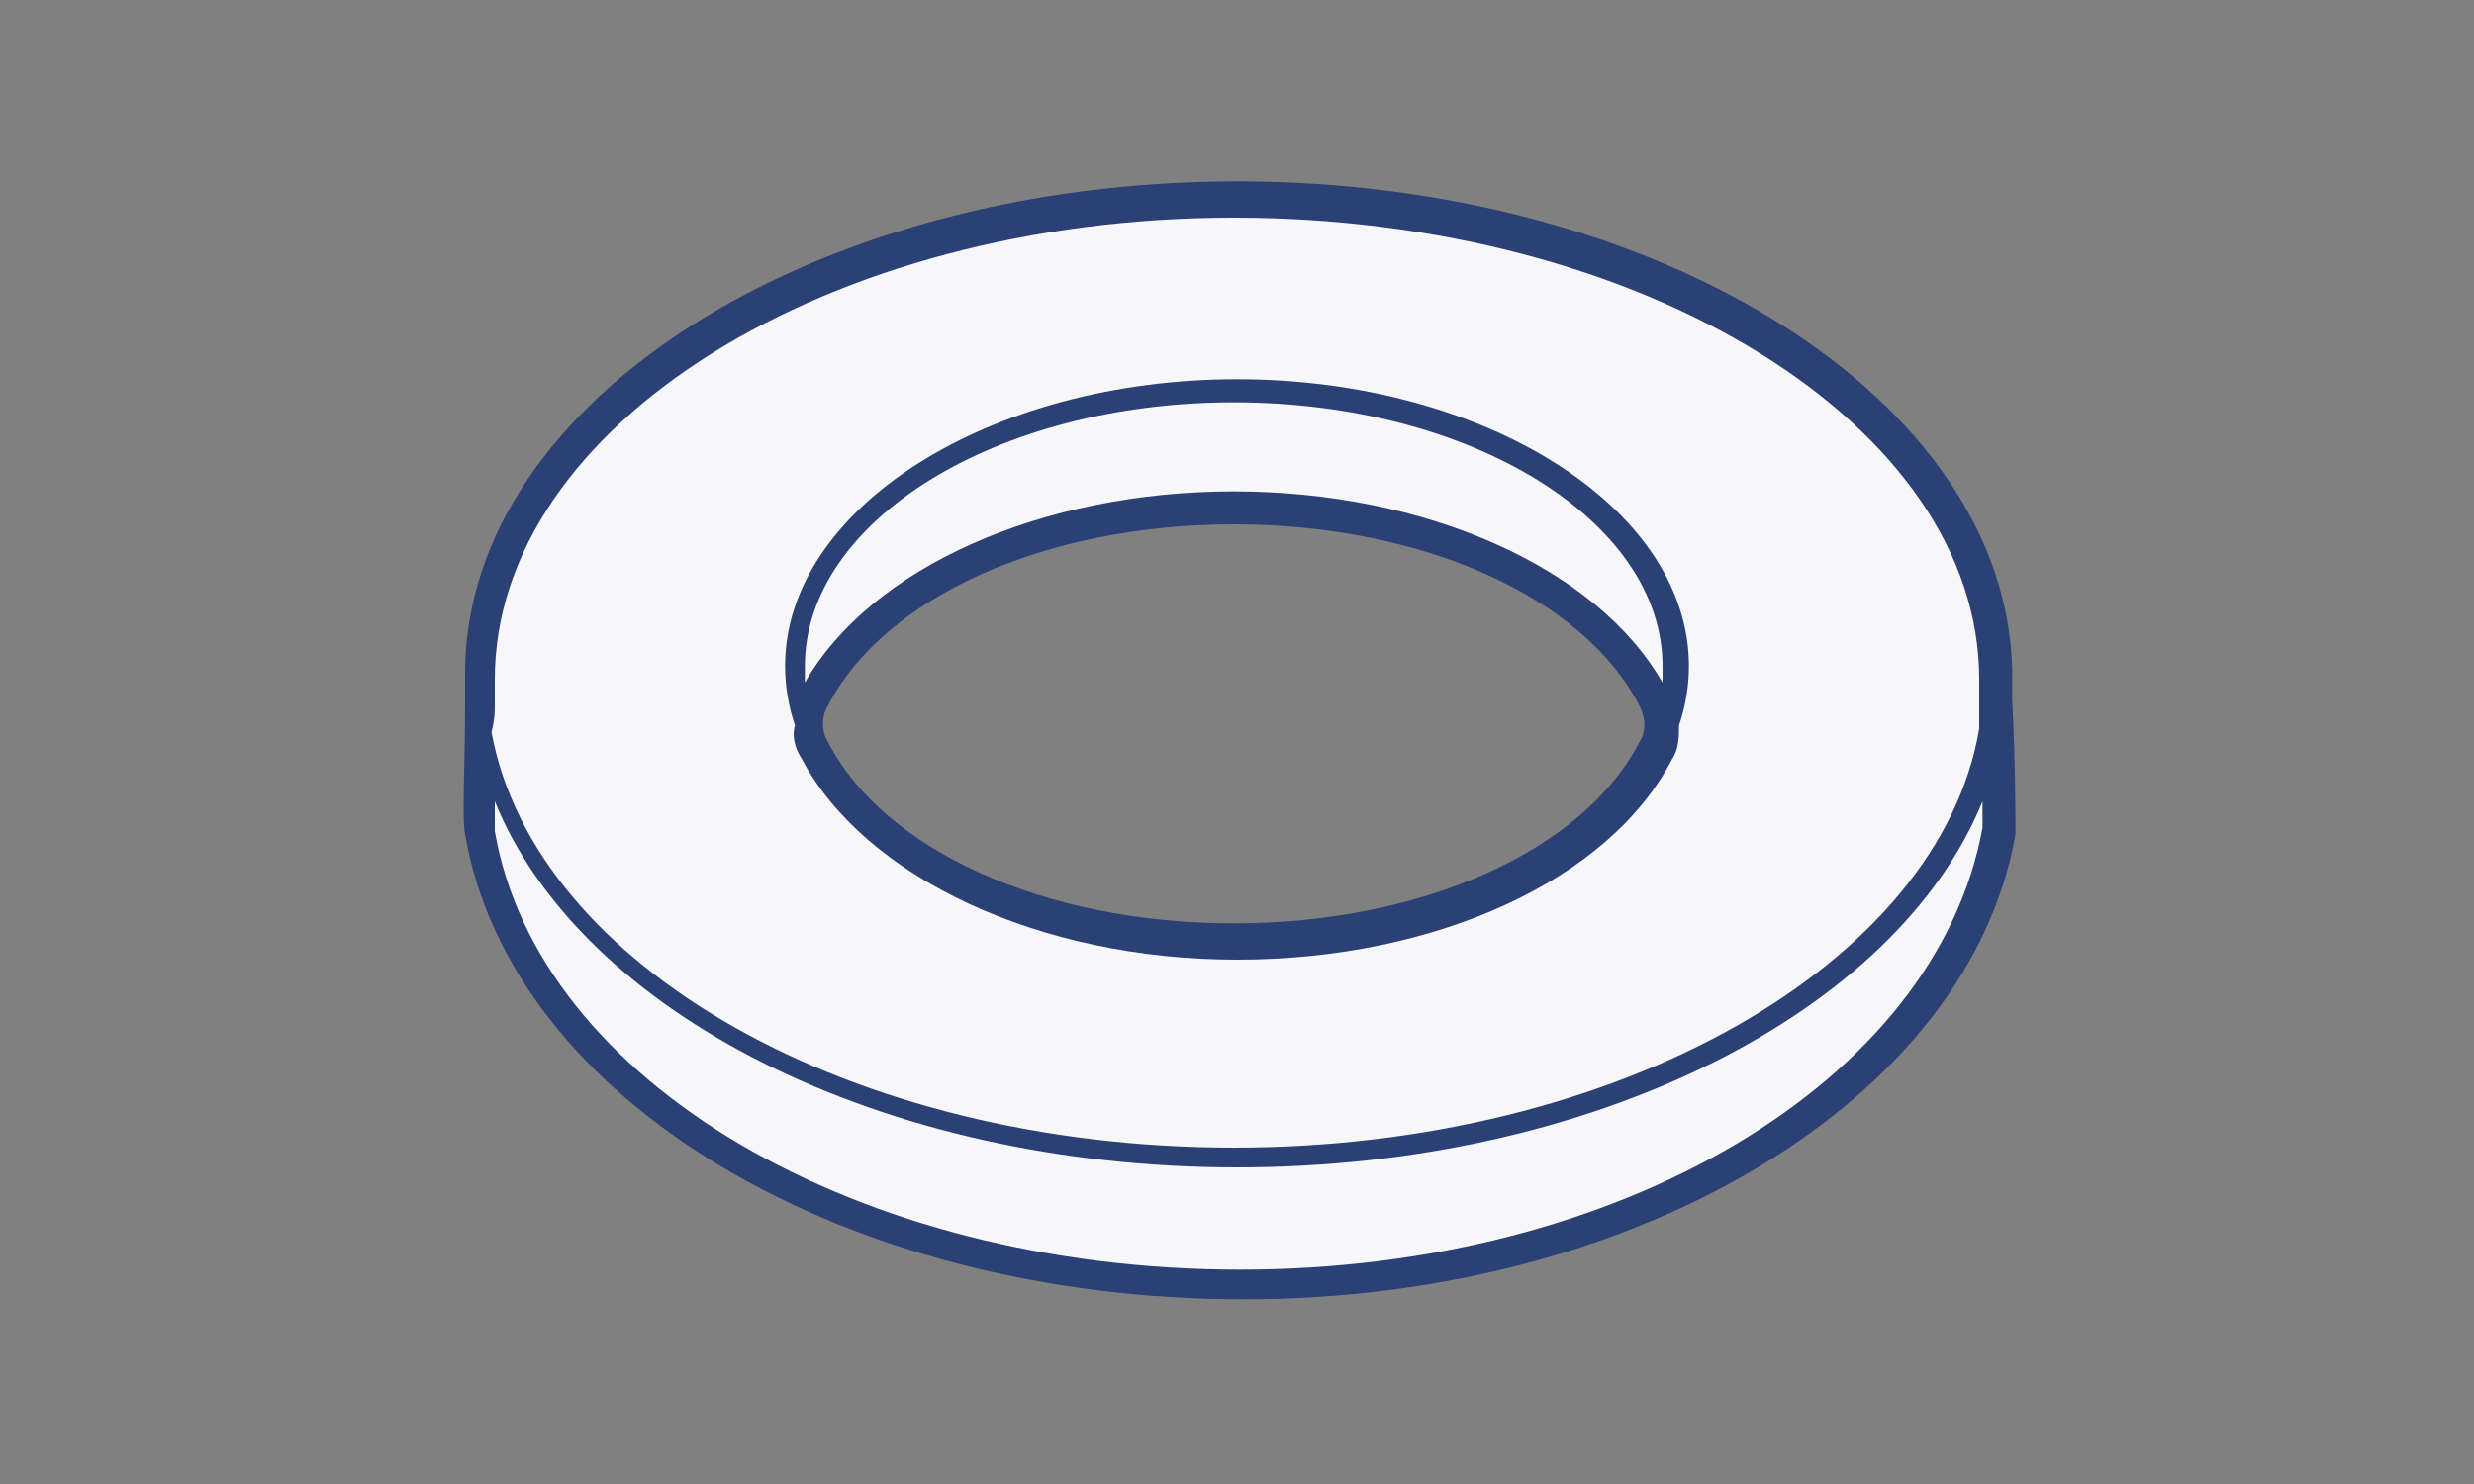
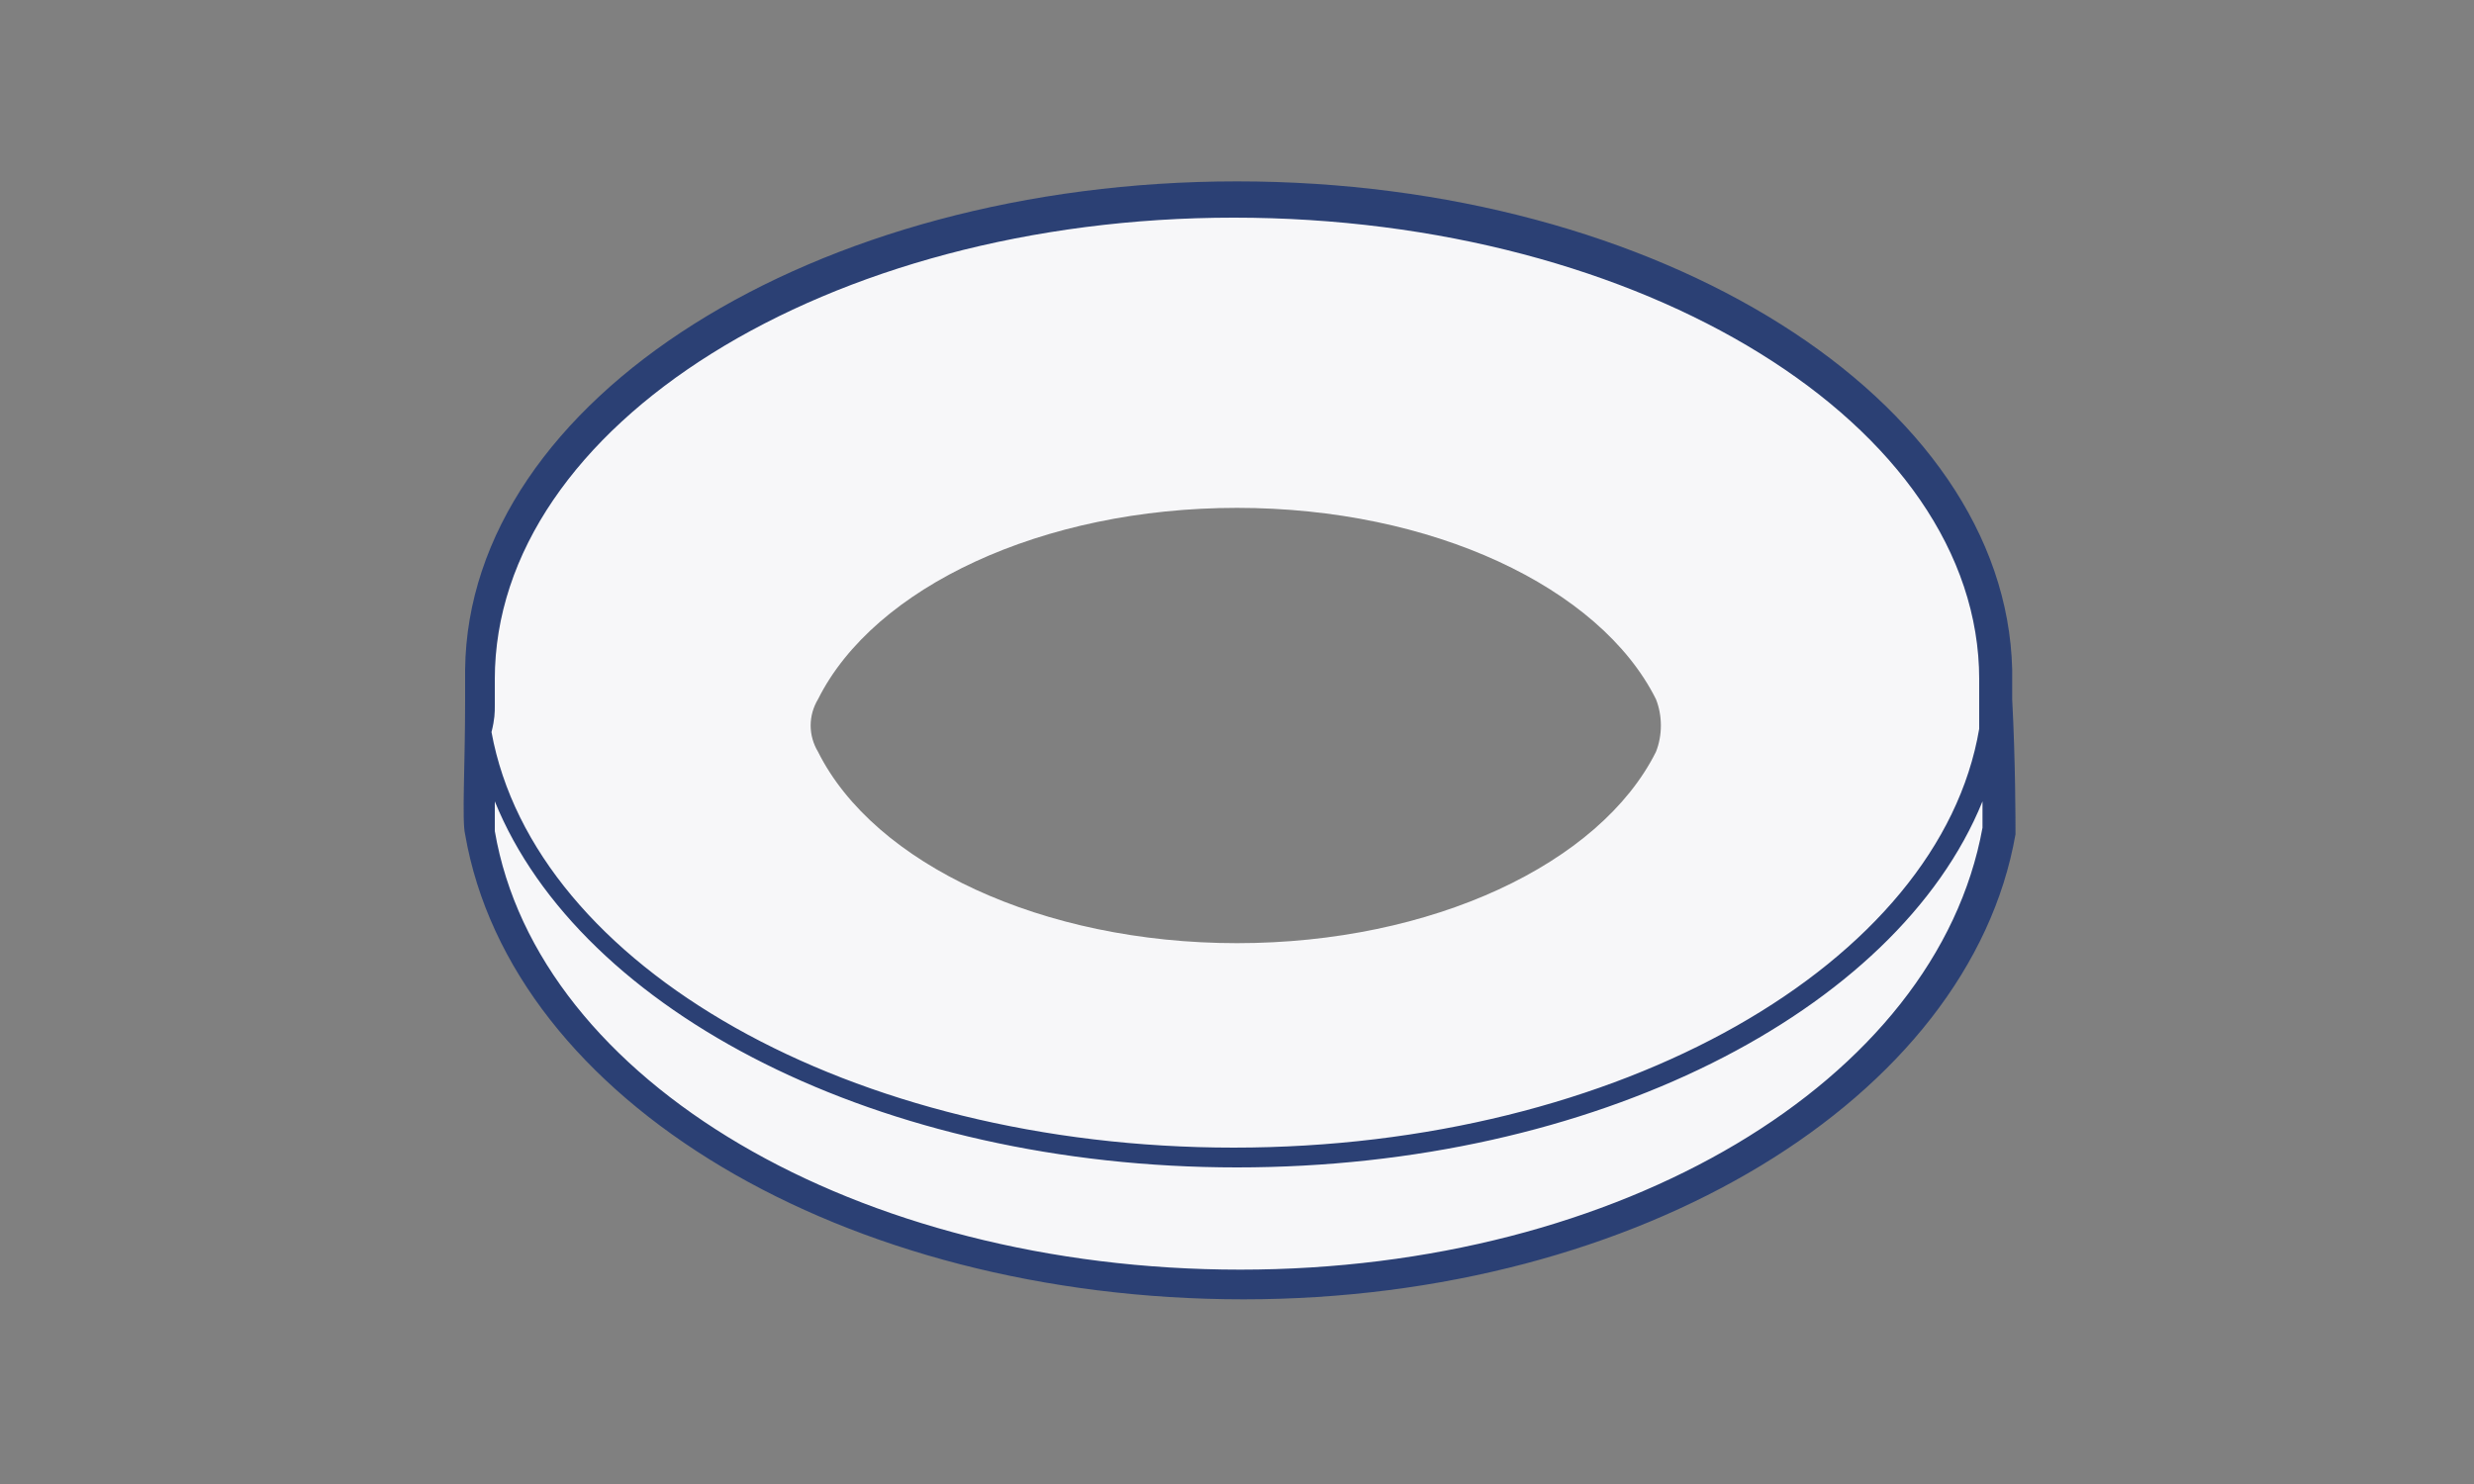
<svg xmlns="http://www.w3.org/2000/svg" version="1.1" id="Слой_1" x="0px" y="0px" viewBox="0 0 75 45" style="enable-background:new 0 0 75 45;" xml:space="preserve">
  <rect x="0" y="0" width="75" height="45" fill="#808080" stroke="none" />
  <style type="text/css">
	.st0{fill:#F9E92B;}
	.st1{fill:#2B4074;}
	.st2{fill:#F7F7F9;}
	.st3{clip-path:url(#SVGID_2_);}
	.st4{opacity:0.54;}
	.st5{fill:#FFFFFF;}
	.st6{clip-path:url(#SVGID_4_);}
</style>
  <g>
    <path class="st2" d="M60.5,20.3l0,0.2c0-8-10.4-14.5-23.1-14.5c-12.6,0-22.9,6.5-22.9,14.5v-0.2c0,0.6-0.1,4.4,0,5   C15.8,33,25.7,39,37.6,39c11.9,0,21.6-6,22.9-13.7C60.6,24.7,60.5,20.9,60.5,20.3z M50.2,22.8c-1.7,3.4-6.8,5.8-12.7,5.8   s-11-2.4-12.7-5.8c-0.3-0.5-0.3-1.1,0-1.6c1.7-3.4,6.8-5.8,12.7-5.8s11,2.4,12.7,5.8C50.4,21.7,50.4,22.3,50.2,22.8z" />
    <g>
      <path class="st1" d="M61,21.2c0-0.4,0-0.7,0-0.9h0C60.8,12.1,50.3,5.5,37.5,5.5c-12.8,0-23.3,6.6-23.4,14.8h0c0,0.2,0,0.5,0,1    c0,1.9-0.1,3.6,0,4c1.4,8.1,11.5,14.1,23.6,14.1c12,0,22-6.1,23.4-14.1C61.1,24.9,61.1,23.1,61,21.2z M15,21.4c0-0.3,0-0.6,0-0.8    h0c0-7.7,10.1-14,22.4-14c12.4,0,22.6,6.3,22.6,14h0c0,0.2,0,0.4,0,0.7c0,0.2,0,0.5,0,0.8c-1.2,7.1-10.9,12.7-22.6,12.7    c-11.6,0-21.2-5.5-22.5-12.6C15,21.8,15,21.6,15,21.4z M37.6,38.5C26,38.5,16.3,32.8,15,25.2c0-0.1,0-0.4,0-0.9    c2.6,6.4,11.7,11.1,22.5,11.1c10.8,0,20-4.7,22.6-11.1c0,0.4,0,0.7,0,0.8C58.7,32.8,49.1,38.5,37.6,38.5z" />
-       <path class="st1" d="M24.3,23c1.9,3.6,7.2,6.1,13.2,6.1s11.3-2.4,13.2-6.1c0.2-0.3,0.2-0.7,0.2-1c0.2-0.6,0.3-1.2,0.3-1.8    c0-4.8-6.2-8.7-13.7-8.7s-13.7,3.9-13.7,8.7c0,0.6,0.1,1.2,0.3,1.8C24,22.3,24.1,22.7,24.3,23z M49.7,22.5    c-1.7,3.3-6.6,5.5-12.3,5.5s-10.6-2.2-12.3-5.5c-0.2-0.3-0.2-0.8,0-1.1c1.7-3.3,6.6-5.5,12.3-5.5s10.6,2.2,12.3,5.5    C49.9,21.8,49.9,22.2,49.7,22.5z M37.4,12.2c7.2,0,13,3.6,13,8c0,0.2,0,0.3,0,0.5c-2-3.5-7.2-5.8-13-5.8c-5.8,0-11,2.3-13,5.8    c0-0.2,0-0.3,0-0.5C24.4,15.8,30.2,12.2,37.4,12.2z" />
    </g>
  </g>
</svg>